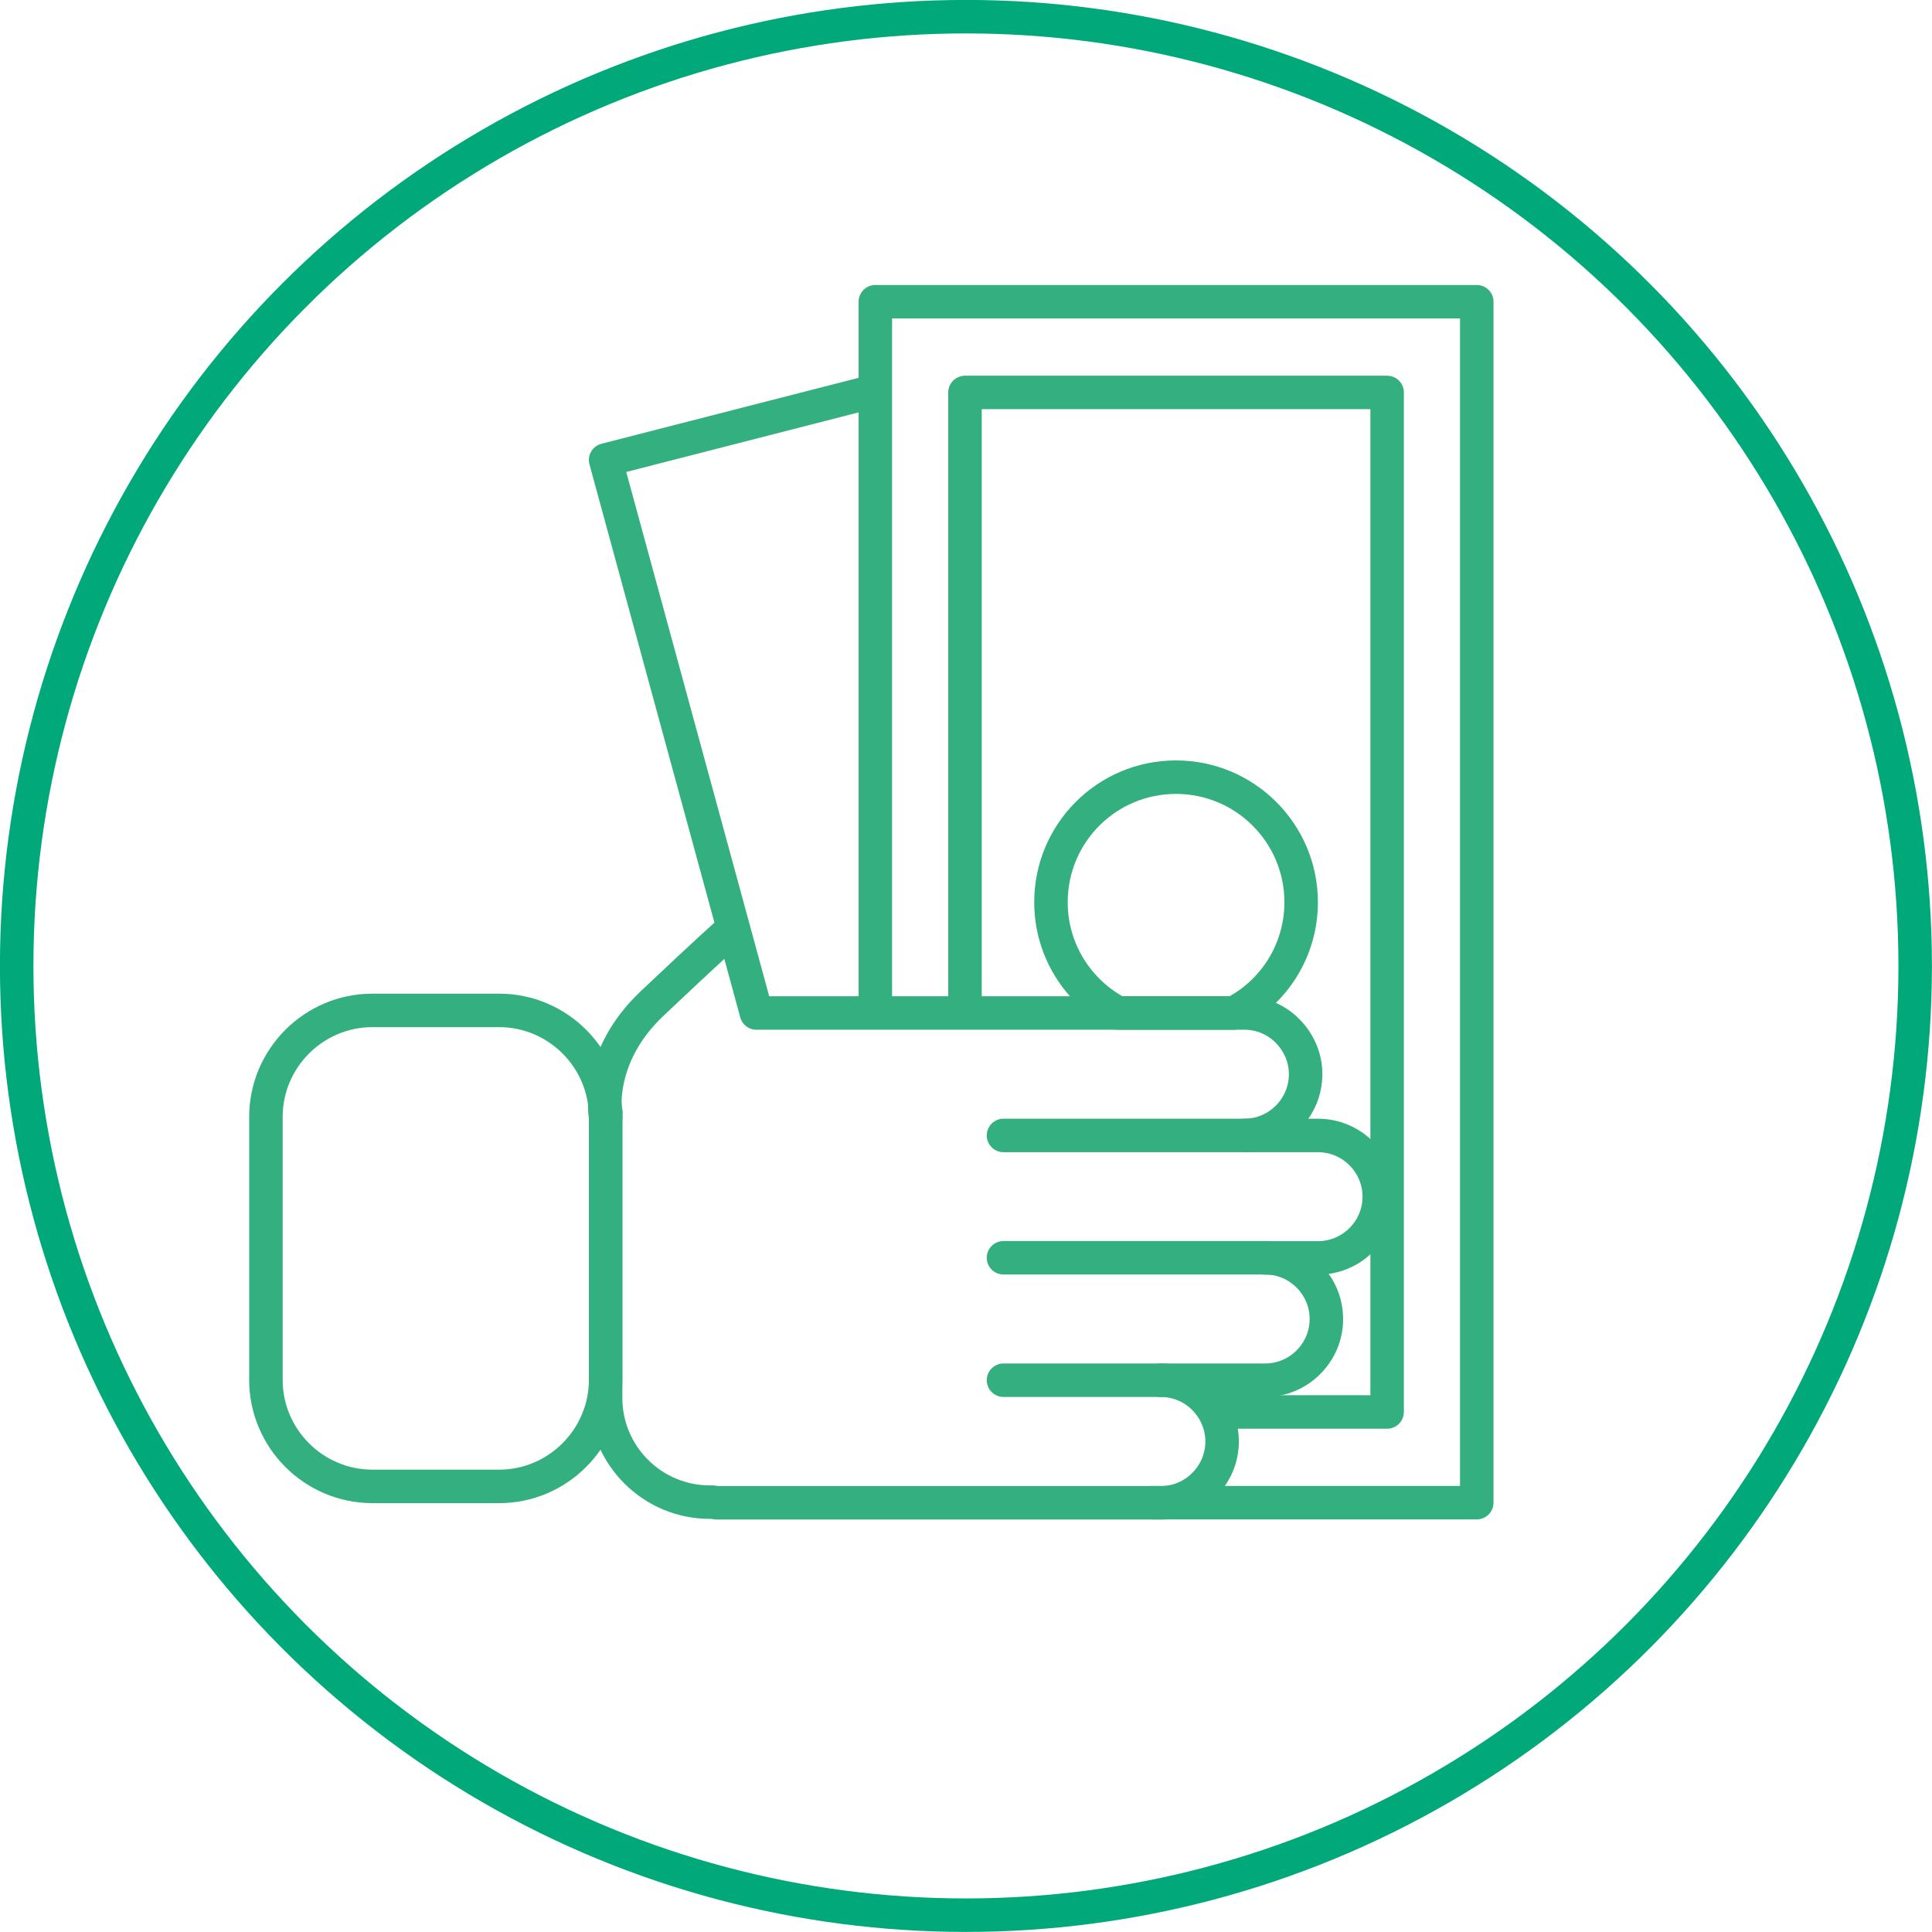
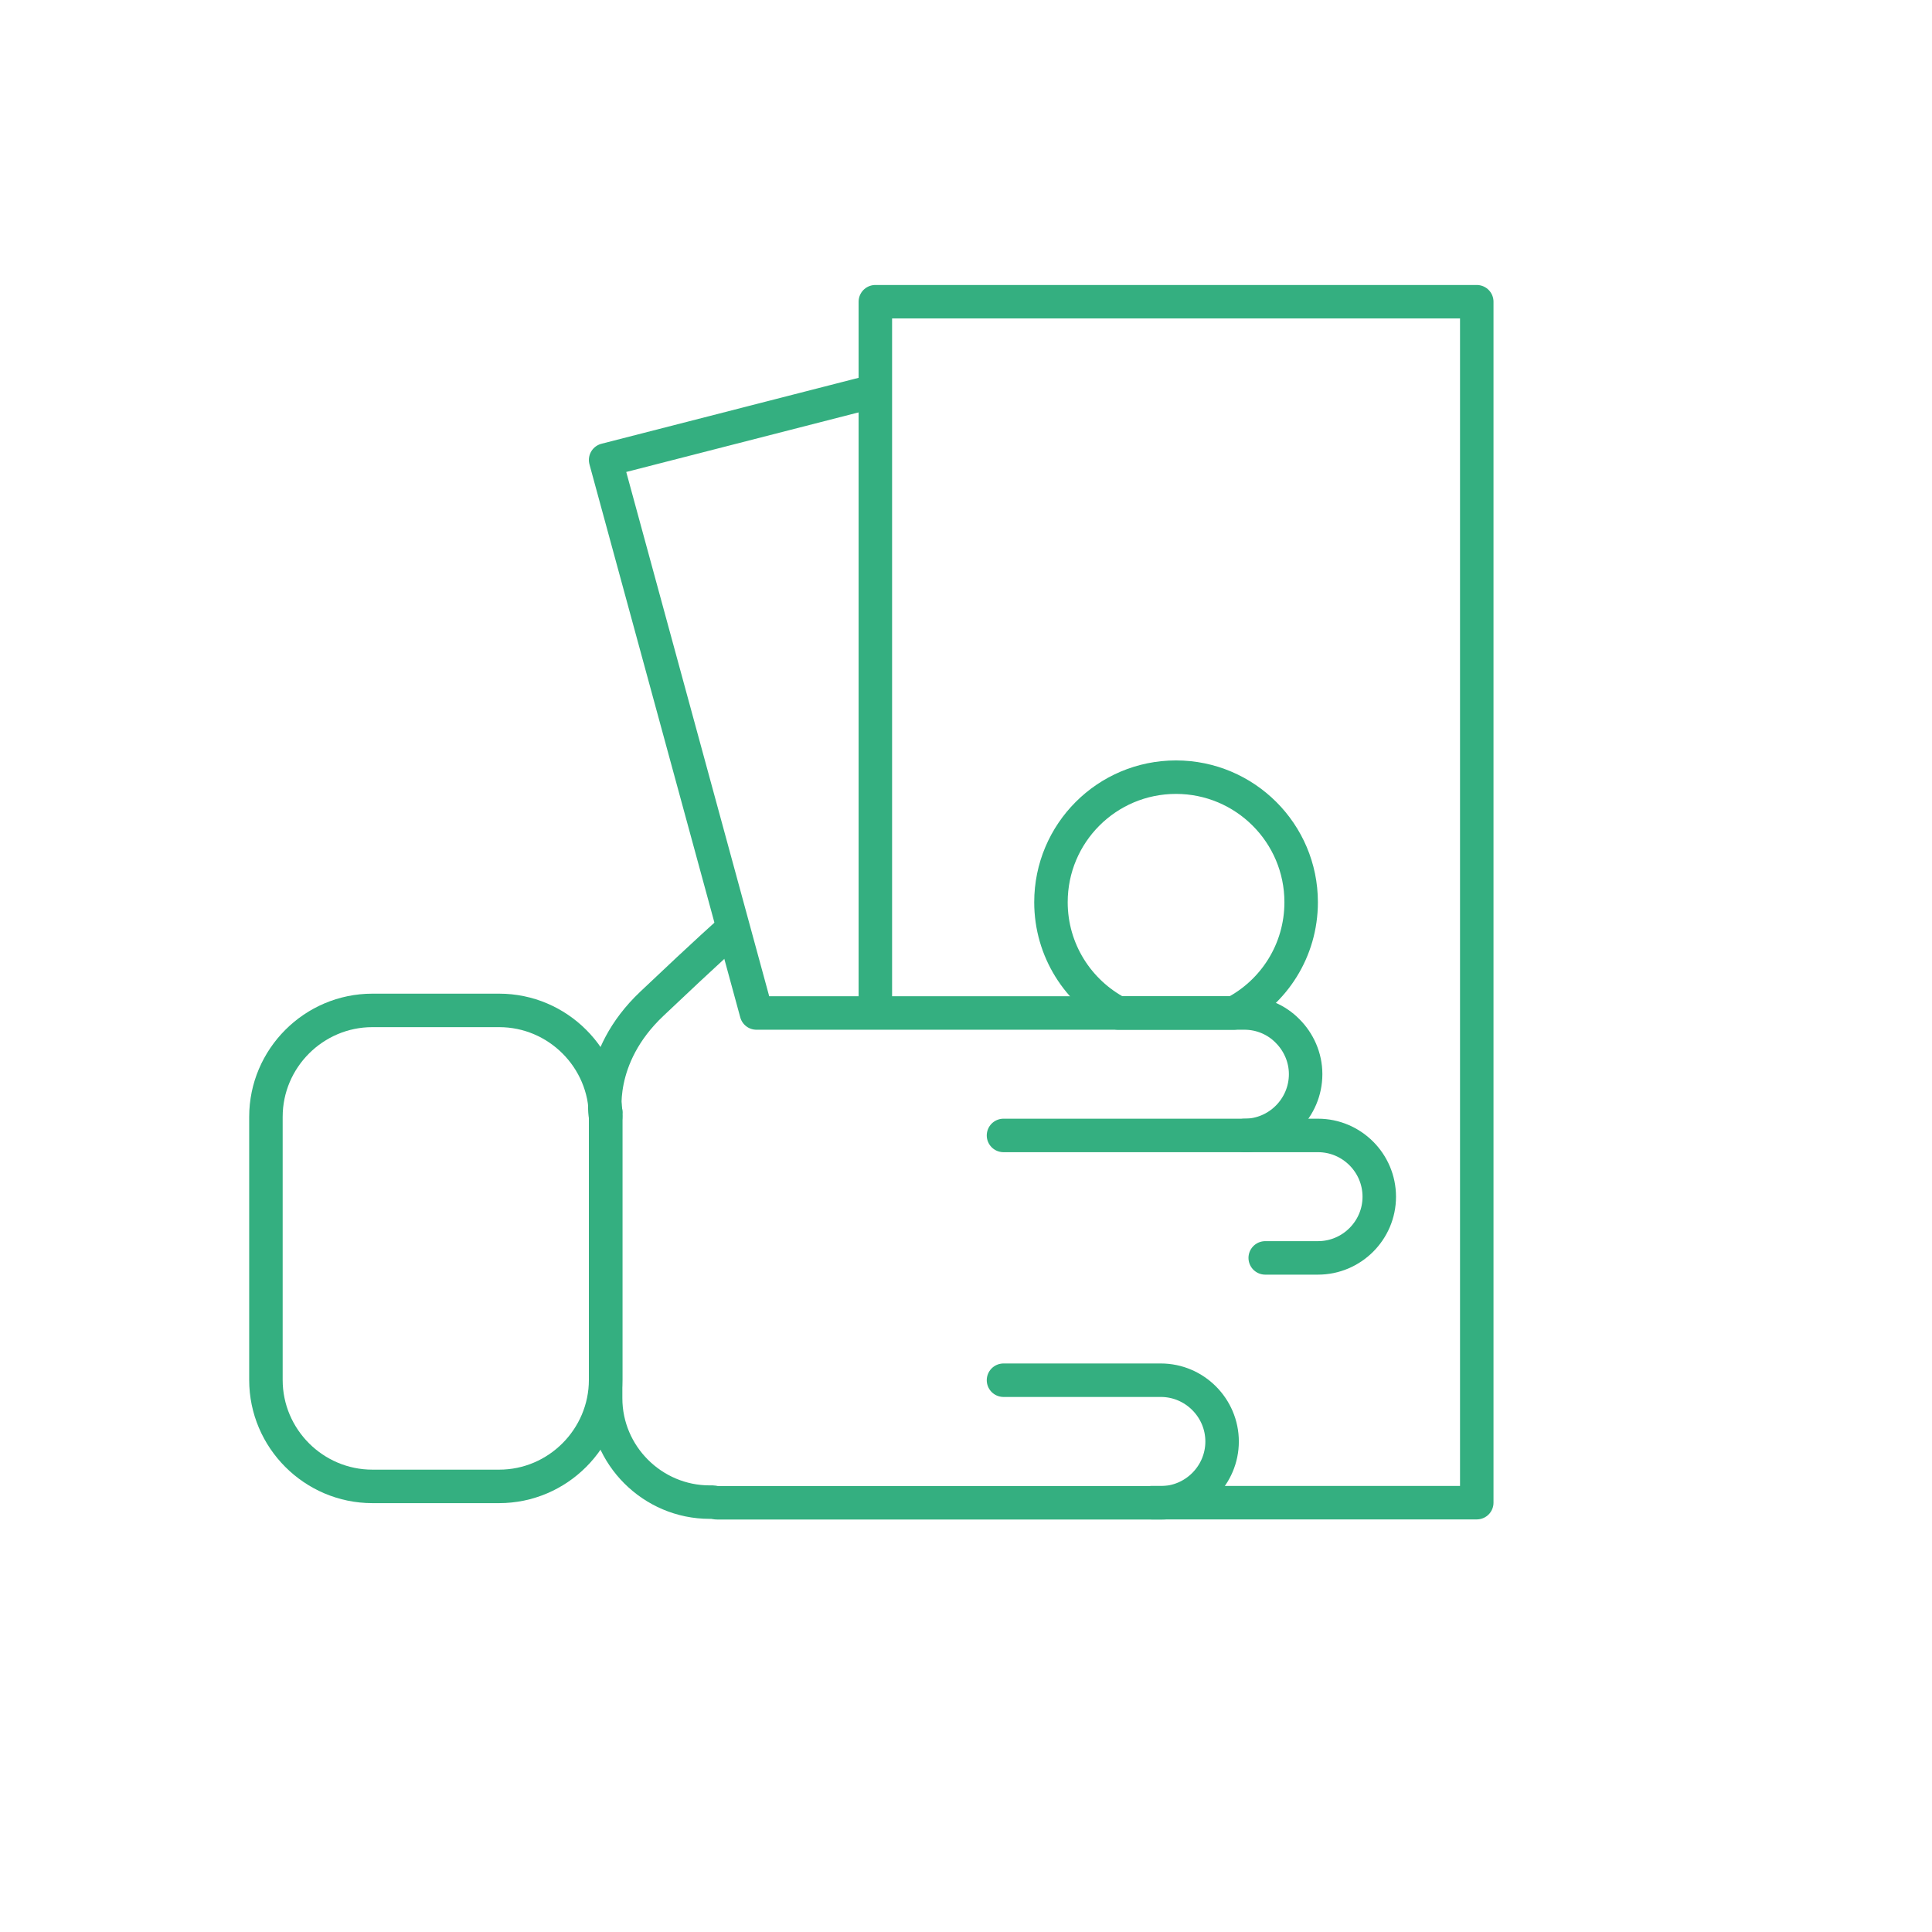
<svg xmlns="http://www.w3.org/2000/svg" version="1.1" x="0px" y="0px" viewBox="0 0 142.47 142.47" style="enable-background:new 0 0 142.47 142.47;" xml:space="preserve">
  <style type="text/css">
	.st0{clip-path:url(#SVGID_2_);}
	.st1{fill:#FFFFFF;}
	.st2{opacity:0.3;}
	.st3{fill:none;stroke:#34AF80;stroke-width:0.5;stroke-linecap:round;stroke-linejoin:round;stroke-miterlimit:10;}
	.st4{fill:#00A87A;}
	.st5{fill:#ECECEC;}
	.st6{fill:#6EB42C;}
	.st7{fill:#85BB25;}
	.st8{fill:#469234;}
	.st9{clip-path:url(#SVGID_4_);fill:#6D388C;}
	.st10{clip-path:url(#SVGID_6_);fill:#6D388C;}
	.st11{clip-path:url(#SVGID_8_);fill:#6D388C;}
	.st12{clip-path:url(#SVGID_10_);fill:#742280;}
	.st13{clip-path:url(#SVGID_12_);fill:#6D388C;}
	.st14{fill:#D7BFDD;}
	.st15{clip-path:url(#SVGID_14_);fill:#6D388C;}
	.st16{fill:url(#SVGID_15_);}
	.st17{fill:url(#SVGID_16_);}
	.st18{fill:url(#SVGID_17_);}
	.st19{fill:url(#SVGID_18_);}
	.st20{fill:url(#SVGID_19_);}
	.st21{fill:url(#SVGID_20_);}
	.st22{fill:#FBBC00;}
	.st23{fill:url(#SVGID_21_);}
	.st24{fill:url(#SVGID_22_);}
	.st25{fill:url(#SVGID_23_);}
	.st26{fill:#AFAFAF;}
	.st27{clip-path:url(#SVGID_25_);fill:#C5E6FA;}
	.st28{clip-path:url(#SVGID_25_);fill:#80AE29;}
	.st29{clip-path:url(#SVGID_25_);}
	.st30{fill:#EBECEE;}
	.st31{fill:#9DCCEF;}
	.st32{fill:#1080C4;}
	.st33{clip-path:url(#SVGID_25_);fill:#B65F2D;}
	.st34{clip-path:url(#SVGID_25_);fill:#FBD39A;}
	.st35{fill:#D28561;}
	.st36{fill:#FBD39A;}
	.st37{opacity:0.22;fill:#FFFFFF;}
	.st38{opacity:0.32;clip-path:url(#SVGID_25_);fill:#FBD39A;}
	.st39{opacity:0.22;clip-path:url(#SVGID_25_);fill:#FFFFFF;}
	.st40{clip-path:url(#SVGID_25_);fill:#FFFFFF;}
	.st41{fill:#1D1D1B;}
	.st42{fill:#D46229;}
	.st43{fill:#BD391D;}
	.st44{opacity:0.32;}
	.st45{opacity:0.46;}
	.st46{fill:#A7A8B1;}
	.st47{fill:#FBE900;}
	.st48{clip-path:url(#SVGID_27_);fill:#C5E6FA;}
	.st49{clip-path:url(#SVGID_27_);fill:#5B5755;}
	.st50{clip-path:url(#SVGID_27_);fill:#FAB600;}
	.st51{clip-path:url(#SVGID_27_);fill:#FFFFFF;}
	.st52{clip-path:url(#SVGID_27_);}
	.st53{fill:#3E384C;}
	.st54{fill:#5D5979;}
	.st55{fill:#E6411C;}
	.st56{fill:#3A3547;}
	.st57{fill:#E2E1EF;}
	.st58{fill:#C8C6D4;}
	.st59{fill:#211E26;}
	.st60{fill:#1A1717;}
	.st61{fill:#ECEBEE;}
	.st62{fill:#DCDBDE;}
	.st63{fill:#9794A0;}
	.st64{fill:#C2C0D1;}
	.st65{fill:#189466;}
	.st66{fill:#4A455B;}
	.st67{fill:#75C0A0;}
	.st68{fill:#1D1A1C;}
	.st69{fill:#34AF80;}
	.st70{fill:#35303E;}
	.st71{fill:#625E5D;}
	.st72{fill:#2FAE80;}
	.st73{fill:#C5E6FA;}
	.st74{fill:#80AE29;}
	.st75{fill:#F4B36F;}
	.st76{fill:#E74B0F;}
	.st77{fill:none;stroke:#295124;stroke-miterlimit:10;}
	.st78{fill:#339937;}
	.st79{fill:#9F6319;}
	.st80{fill:#D18017;}
	.st81{fill:#FAC586;}
	.st82{fill:#2C8B36;}
	.st83{fill:#295124;}
	.st84{fill:#FAB600;}
	.st85{fill:#509B33;}
	.st86{fill:#0B6930;}
	.st87{fill:#E53412;}
	.st88{fill:#AE4994;}
	.st89{fill:#8E3389;}
	.st90{fill:#9F3E8E;}
	.st91{fill:#B3763A;}
	.st92{fill:#D28A3A;}
	.st93{fill:#887351;}
	.st94{fill:#44403D;}
	.st95{fill:#443329;}
	.st96{fill:#8D7754;}
	.st97{fill:#A99068;}
	.st98{opacity:0.2;fill:#26231E;}
	.st99{fill:#61493B;}
	.st100{opacity:0.1;fill:#26231E;}
	.st101{fill:#995028;}
	.st102{fill:#B65F2D;}
	.st103{fill:none;stroke:#34AF80;stroke-linecap:round;stroke-linejoin:round;stroke-miterlimit:10;}
	.st104{fill:#575756;}
	.st105{fill:none;stroke:#AFAFAF;stroke-miterlimit:10;stroke-dasharray:6;}
	.st106{clip-path:url(#SVGID_61_);fill:#FFFFFF;}
	.st107{fill:none;stroke:#FFFFFF;stroke-width:0.5;stroke-linejoin:round;stroke-miterlimit:10;}
	.st108{fill:#00A87B;stroke:#FFFFFF;stroke-miterlimit:10;}
	.st109{fill:url(#SVGID_62_);}
	.st110{fill:url(#SVGID_63_);}
	.st111{fill:url(#SVGID_64_);}
	.st112{fill:none;stroke:#9C9B9B;stroke-width:0.5;stroke-miterlimit:10;}
	.st113{clip-path:url(#SVGID_66_);}
	.st114{clip-path:url(#SVGID_68_);fill:#6D388C;}
	.st115{clip-path:url(#SVGID_70_);fill:#6D388C;}
	.st116{clip-path:url(#SVGID_72_);fill:#6D388C;}
	.st117{clip-path:url(#SVGID_74_);fill:#742280;}
	.st118{clip-path:url(#SVGID_76_);fill:#6D388C;}
	.st119{clip-path:url(#SVGID_78_);fill:#6D388C;}
	.st120{fill:url(#SVGID_79_);}
	.st121{fill:url(#SVGID_80_);}
	.st122{fill:url(#SVGID_81_);}
	.st123{fill:url(#SVGID_82_);}
	.st124{fill:url(#SVGID_83_);}
	.st125{fill:url(#SVGID_84_);}
	.st126{fill:url(#SVGID_85_);}
	.st127{fill:url(#SVGID_86_);}
	.st128{fill:url(#SVGID_87_);}
	.st129{fill:#9C9B9B;}
	.st130{clip-path:url(#SVGID_89_);fill:#C5E6FA;}
	.st131{clip-path:url(#SVGID_89_);fill:#80AE29;}
	.st132{clip-path:url(#SVGID_89_);}
	.st133{clip-path:url(#SVGID_89_);fill:#B65F2D;}
	.st134{clip-path:url(#SVGID_89_);fill:#FBD39A;}
	.st135{opacity:0.32;clip-path:url(#SVGID_89_);fill:#FBD39A;}
	.st136{opacity:0.22;clip-path:url(#SVGID_89_);fill:#FFFFFF;}
	.st137{clip-path:url(#SVGID_89_);fill:#FFFFFF;}
	.st138{clip-path:url(#SVGID_91_);fill:#C5E6FA;}
	.st139{clip-path:url(#SVGID_91_);fill:#5B5755;}
	.st140{clip-path:url(#SVGID_91_);fill:#FAB600;}
	.st141{clip-path:url(#SVGID_91_);fill:#FFFFFF;}
	.st142{clip-path:url(#SVGID_91_);}
	.st143{clip-path:url(#SVGID_93_);fill:#FFFFFF;}
	.st144{fill:url(#SVGID_94_);}
	.st145{fill:url(#SVGID_95_);}
	.st146{fill:url(#SVGID_96_);}
	.st147{clip-path:url(#SVGID_98_);}
	.st148{clip-path:url(#SVGID_100_);fill:#6D388C;}
	.st149{clip-path:url(#SVGID_102_);fill:#6D388C;}
	.st150{clip-path:url(#SVGID_104_);fill:#6D388C;}
	.st151{clip-path:url(#SVGID_106_);fill:#742280;}
	.st152{clip-path:url(#SVGID_108_);fill:#6D388C;}
	.st153{clip-path:url(#SVGID_110_);fill:#6D388C;}
	.st154{fill:url(#SVGID_111_);}
	.st155{fill:url(#SVGID_112_);}
	.st156{fill:url(#SVGID_113_);}
	.st157{fill:url(#SVGID_114_);}
	.st158{fill:url(#SVGID_115_);}
	.st159{fill:url(#SVGID_116_);}
	.st160{fill:url(#SVGID_117_);}
	.st161{fill:url(#SVGID_118_);}
	.st162{fill:url(#SVGID_119_);}
	.st163{fill:none;stroke:#9C9B9B;stroke-linecap:round;stroke-linejoin:round;stroke-miterlimit:10;}
	.st164{clip-path:url(#SVGID_121_);fill:#C5E6FA;}
	.st165{clip-path:url(#SVGID_121_);fill:#80AE29;}
	.st166{clip-path:url(#SVGID_121_);}
	.st167{clip-path:url(#SVGID_121_);fill:#B65F2D;}
	.st168{clip-path:url(#SVGID_121_);fill:#FBD39A;}
	.st169{opacity:0.32;clip-path:url(#SVGID_121_);fill:#FBD39A;}
	.st170{opacity:0.22;clip-path:url(#SVGID_121_);fill:#FFFFFF;}
	.st171{clip-path:url(#SVGID_121_);fill:#FFFFFF;}
	.st172{clip-path:url(#SVGID_123_);fill:#C5E6FA;}
	.st173{clip-path:url(#SVGID_123_);fill:#5B5755;}
	.st174{clip-path:url(#SVGID_123_);fill:#FAB600;}
	.st175{clip-path:url(#SVGID_123_);fill:#FFFFFF;}
	.st176{clip-path:url(#SVGID_123_);}
	.st177{clip-path:url(#SVGID_125_);fill:#FFFFFF;}
	.st178{fill:none;stroke:#34AF80;stroke-width:2.469;stroke-linecap:round;stroke-linejoin:round;stroke-miterlimit:10;}
	.st179{fill:url(#SVGID_126_);}
	.st180{fill:url(#SVGID_127_);}
	.st181{fill:url(#SVGID_128_);}
	.st182{clip-path:url(#SVGID_130_);}
	.st183{clip-path:url(#SVGID_132_);fill:#6D388C;}
	.st184{clip-path:url(#SVGID_134_);fill:#6D388C;}
	.st185{clip-path:url(#SVGID_136_);fill:#6D388C;}
	.st186{clip-path:url(#SVGID_138_);fill:#742280;}
	.st187{clip-path:url(#SVGID_140_);fill:#6D388C;}
	.st188{clip-path:url(#SVGID_142_);fill:#6D388C;}
	.st189{fill:url(#SVGID_143_);}
	.st190{fill:url(#SVGID_144_);}
	.st191{fill:url(#SVGID_145_);}
	.st192{fill:url(#SVGID_146_);}
	.st193{fill:url(#SVGID_147_);}
	.st194{fill:url(#SVGID_148_);}
	.st195{fill:url(#SVGID_149_);}
	.st196{fill:url(#SVGID_150_);}
	.st197{fill:url(#SVGID_151_);}
	.st198{clip-path:url(#SVGID_153_);fill:#C5E6FA;}
	.st199{clip-path:url(#SVGID_153_);fill:#80AE29;}
	.st200{clip-path:url(#SVGID_153_);}
	.st201{clip-path:url(#SVGID_153_);fill:#B65F2D;}
	.st202{clip-path:url(#SVGID_153_);fill:#FBD39A;}
	.st203{opacity:0.32;clip-path:url(#SVGID_153_);fill:#FBD39A;}
	.st204{opacity:0.22;clip-path:url(#SVGID_153_);fill:#FFFFFF;}
	.st205{clip-path:url(#SVGID_153_);fill:#FFFFFF;}
	.st206{clip-path:url(#SVGID_155_);fill:#C5E6FA;}
	.st207{clip-path:url(#SVGID_155_);fill:#5B5755;}
	.st208{clip-path:url(#SVGID_155_);fill:#FAB600;}
	.st209{clip-path:url(#SVGID_155_);fill:#FFFFFF;}
	.st210{clip-path:url(#SVGID_155_);}
	.st211{clip-path:url(#SVGID_157_);fill:#FFFFFF;}
	.st212{fill:url(#SVGID_158_);}
	.st213{fill:url(#SVGID_159_);}
	.st214{fill:url(#SVGID_160_);}
	.st215{clip-path:url(#SVGID_162_);}
	.st216{clip-path:url(#SVGID_164_);fill:#6D388C;}
	.st217{clip-path:url(#SVGID_166_);fill:#6D388C;}
	.st218{clip-path:url(#SVGID_168_);fill:#6D388C;}
	.st219{clip-path:url(#SVGID_170_);fill:#742280;}
	.st220{clip-path:url(#SVGID_172_);fill:#6D388C;}
	.st221{clip-path:url(#SVGID_174_);fill:#6D388C;}
	.st222{fill:url(#SVGID_175_);}
	.st223{fill:url(#SVGID_176_);}
	.st224{fill:url(#SVGID_177_);}
	.st225{fill:url(#SVGID_178_);}
	.st226{fill:url(#SVGID_179_);}
	.st227{fill:url(#SVGID_180_);}
	.st228{fill:url(#SVGID_181_);}
	.st229{fill:url(#SVGID_182_);}
	.st230{fill:url(#SVGID_183_);}
	.st231{clip-path:url(#SVGID_185_);fill:#C5E6FA;}
	.st232{clip-path:url(#SVGID_185_);fill:#80AE29;}
	.st233{clip-path:url(#SVGID_185_);}
	.st234{clip-path:url(#SVGID_185_);fill:#B65F2D;}
	.st235{clip-path:url(#SVGID_185_);fill:#FBD39A;}
	.st236{opacity:0.32;clip-path:url(#SVGID_185_);fill:#FBD39A;}
	.st237{opacity:0.22;clip-path:url(#SVGID_185_);fill:#FFFFFF;}
	.st238{clip-path:url(#SVGID_185_);fill:#FFFFFF;}
	.st239{clip-path:url(#SVGID_187_);fill:#C5E6FA;}
	.st240{clip-path:url(#SVGID_187_);fill:#5B5755;}
	.st241{clip-path:url(#SVGID_187_);fill:#FAB600;}
	.st242{clip-path:url(#SVGID_187_);fill:#FFFFFF;}
	.st243{clip-path:url(#SVGID_187_);}
	.st244{clip-path:url(#SVGID_189_);fill:#FFFFFF;}
	.st245{fill:url(#SVGID_190_);}
	.st246{fill:url(#SVGID_191_);}
	.st247{fill:url(#SVGID_192_);}
	.st248{clip-path:url(#SVGID_206_);}
	.st249{clip-path:url(#SVGID_208_);fill:#6D388C;}
	.st250{clip-path:url(#SVGID_210_);fill:#6D388C;}
	.st251{clip-path:url(#SVGID_212_);fill:#6D388C;}
	.st252{clip-path:url(#SVGID_214_);fill:#742280;}
	.st253{clip-path:url(#SVGID_216_);fill:#6D388C;}
	.st254{clip-path:url(#SVGID_218_);fill:#6D388C;}
	.st255{fill:url(#SVGID_219_);}
	.st256{fill:url(#SVGID_220_);}
	.st257{fill:url(#SVGID_221_);}
	.st258{fill:url(#SVGID_222_);}
	.st259{fill:url(#SVGID_223_);}
	.st260{fill:url(#SVGID_224_);}
	.st261{fill:url(#SVGID_225_);}
	.st262{fill:url(#SVGID_226_);}
	.st263{fill:url(#SVGID_227_);}
	.st264{clip-path:url(#SVGID_229_);fill:#C5E6FA;}
	.st265{clip-path:url(#SVGID_229_);fill:#80AE29;}
	.st266{clip-path:url(#SVGID_229_);}
	.st267{clip-path:url(#SVGID_229_);fill:#B65F2D;}
	.st268{clip-path:url(#SVGID_229_);fill:#FBD39A;}
	.st269{opacity:0.32;clip-path:url(#SVGID_229_);fill:#FBD39A;}
	.st270{opacity:0.22;clip-path:url(#SVGID_229_);fill:#FFFFFF;}
	.st271{clip-path:url(#SVGID_229_);fill:#FFFFFF;}
	.st272{clip-path:url(#SVGID_231_);fill:#C5E6FA;}
	.st273{clip-path:url(#SVGID_231_);fill:#5B5755;}
	.st274{clip-path:url(#SVGID_231_);fill:#FAB600;}
	.st275{clip-path:url(#SVGID_231_);fill:#FFFFFF;}
	.st276{clip-path:url(#SVGID_231_);}
	.st277{clip-path:url(#SVGID_233_);fill:#FFFFFF;}
	.st278{fill:url(#SVGID_234_);}
	.st279{fill:url(#SVGID_235_);}
	.st280{fill:url(#SVGID_236_);}
	.st281{clip-path:url(#SVGID_238_);}
	.st282{clip-path:url(#SVGID_240_);fill:#6D388C;}
	.st283{clip-path:url(#SVGID_242_);fill:#6D388C;}
	.st284{clip-path:url(#SVGID_244_);fill:#6D388C;}
	.st285{clip-path:url(#SVGID_246_);fill:#742280;}
	.st286{clip-path:url(#SVGID_248_);fill:#6D388C;}
	.st287{clip-path:url(#SVGID_250_);fill:#6D388C;}
	.st288{fill:url(#SVGID_251_);}
	.st289{fill:url(#SVGID_252_);}
	.st290{fill:url(#SVGID_253_);}
	.st291{fill:url(#SVGID_254_);}
	.st292{fill:url(#SVGID_255_);}
	.st293{fill:url(#SVGID_256_);}
	.st294{fill:url(#SVGID_257_);}
	.st295{fill:url(#SVGID_258_);}
	.st296{fill:url(#SVGID_259_);}
	.st297{clip-path:url(#SVGID_261_);fill:#C5E6FA;}
	.st298{clip-path:url(#SVGID_261_);fill:#80AE29;}
	.st299{clip-path:url(#SVGID_261_);}
	.st300{clip-path:url(#SVGID_261_);fill:#B65F2D;}
	.st301{clip-path:url(#SVGID_261_);fill:#FBD39A;}
	.st302{opacity:0.32;clip-path:url(#SVGID_261_);fill:#FBD39A;}
	.st303{opacity:0.22;clip-path:url(#SVGID_261_);fill:#FFFFFF;}
	.st304{clip-path:url(#SVGID_261_);fill:#FFFFFF;}
	.st305{clip-path:url(#SVGID_263_);fill:#C5E6FA;}
	.st306{clip-path:url(#SVGID_263_);fill:#5B5755;}
	.st307{clip-path:url(#SVGID_263_);fill:#FAB600;}
	.st308{clip-path:url(#SVGID_263_);fill:#FFFFFF;}
	.st309{clip-path:url(#SVGID_263_);}
	.st310{clip-path:url(#SVGID_265_);fill:#FFFFFF;}
	.st311{fill:url(#SVGID_266_);}
	.st312{fill:url(#SVGID_267_);}
	.st313{fill:url(#SVGID_268_);}
	.st314{clip-path:url(#SVGID_270_);}
	.st315{clip-path:url(#SVGID_272_);fill:#6D388C;}
	.st316{clip-path:url(#SVGID_274_);fill:#6D388C;}
	.st317{clip-path:url(#SVGID_276_);fill:#6D388C;}
	.st318{clip-path:url(#SVGID_278_);fill:#742280;}
	.st319{clip-path:url(#SVGID_280_);fill:#6D388C;}
	.st320{clip-path:url(#SVGID_282_);fill:#6D388C;}
	.st321{fill:url(#SVGID_283_);}
	.st322{fill:url(#SVGID_284_);}
	.st323{fill:url(#SVGID_285_);}
	.st324{fill:url(#SVGID_286_);}
	.st325{fill:url(#SVGID_287_);}
	.st326{fill:url(#SVGID_288_);}
	.st327{fill:url(#SVGID_289_);}
	.st328{fill:url(#SVGID_290_);}
	.st329{fill:url(#SVGID_291_);}
	.st330{clip-path:url(#SVGID_293_);fill:#C5E6FA;}
	.st331{clip-path:url(#SVGID_293_);fill:#80AE29;}
	.st332{clip-path:url(#SVGID_293_);}
	.st333{clip-path:url(#SVGID_293_);fill:#B65F2D;}
	.st334{clip-path:url(#SVGID_293_);fill:#FBD39A;}
	.st335{opacity:0.32;clip-path:url(#SVGID_293_);fill:#FBD39A;}
	.st336{opacity:0.22;clip-path:url(#SVGID_293_);fill:#FFFFFF;}
	.st337{clip-path:url(#SVGID_293_);fill:#FFFFFF;}
	.st338{clip-path:url(#SVGID_295_);fill:#C5E6FA;}
	.st339{clip-path:url(#SVGID_295_);fill:#5B5755;}
	.st340{clip-path:url(#SVGID_295_);fill:#FAB600;}
	.st341{clip-path:url(#SVGID_295_);fill:#FFFFFF;}
	.st342{clip-path:url(#SVGID_295_);}
	.st343{clip-path:url(#SVGID_297_);fill:#FFFFFF;}
	.st344{fill:url(#SVGID_298_);}
	.st345{fill:url(#SVGID_299_);}
	.st346{fill:url(#SVGID_300_);}
	.st347{fill:none;stroke:#FFFFFF;stroke-width:0.5;stroke-miterlimit:10;}
	.st348{clip-path:url(#SVGID_302_);}
	.st349{clip-path:url(#SVGID_304_);fill:#6D388C;}
	.st350{clip-path:url(#SVGID_306_);fill:#6D388C;}
	.st351{clip-path:url(#SVGID_308_);fill:#6D388C;}
	.st352{clip-path:url(#SVGID_310_);fill:#742280;}
	.st353{clip-path:url(#SVGID_312_);fill:#6D388C;}
	.st354{clip-path:url(#SVGID_314_);fill:#6D388C;}
	.st355{fill:url(#SVGID_315_);}
	.st356{fill:url(#SVGID_316_);}
	.st357{fill:url(#SVGID_317_);}
	.st358{fill:url(#SVGID_318_);}
	.st359{fill:url(#SVGID_319_);}
	.st360{fill:url(#SVGID_320_);}
	.st361{fill:url(#SVGID_321_);}
	.st362{fill:url(#SVGID_322_);}
	.st363{fill:url(#SVGID_323_);}
	.st364{clip-path:url(#SVGID_325_);fill:#C5E6FA;}
	.st365{clip-path:url(#SVGID_325_);fill:#80AE29;}
	.st366{clip-path:url(#SVGID_325_);}
	.st367{clip-path:url(#SVGID_325_);fill:#B65F2D;}
	.st368{clip-path:url(#SVGID_325_);fill:#FBD39A;}
	.st369{opacity:0.32;clip-path:url(#SVGID_325_);fill:#FBD39A;}
	.st370{opacity:0.22;clip-path:url(#SVGID_325_);fill:#FFFFFF;}
	.st371{clip-path:url(#SVGID_325_);fill:#FFFFFF;}
	.st372{clip-path:url(#SVGID_327_);fill:#C5E6FA;}
	.st373{clip-path:url(#SVGID_327_);fill:#5B5755;}
	.st374{clip-path:url(#SVGID_327_);fill:#FAB600;}
	.st375{clip-path:url(#SVGID_327_);fill:#FFFFFF;}
	.st376{clip-path:url(#SVGID_327_);}
	.st377{clip-path:url(#SVGID_329_);fill:#FFFFFF;}
	.st378{fill:url(#SVGID_330_);}
	.st379{fill:url(#SVGID_331_);}
	.st380{fill:url(#SVGID_332_);}
	.st381{clip-path:url(#SVGID_334_);}
	.st382{clip-path:url(#SVGID_336_);fill:#6D388C;}
	.st383{clip-path:url(#SVGID_338_);fill:#6D388C;}
	.st384{clip-path:url(#SVGID_340_);fill:#6D388C;}
	.st385{clip-path:url(#SVGID_342_);fill:#742280;}
	.st386{clip-path:url(#SVGID_344_);fill:#6D388C;}
	.st387{clip-path:url(#SVGID_346_);fill:#6D388C;}
	.st388{fill:url(#SVGID_347_);}
	.st389{fill:url(#SVGID_348_);}
	.st390{fill:url(#SVGID_349_);}
	.st391{fill:url(#SVGID_350_);}
	.st392{fill:url(#SVGID_351_);}
	.st393{fill:url(#SVGID_352_);}
	.st394{fill:url(#SVGID_353_);}
	.st395{fill:url(#SVGID_354_);}
	.st396{fill:url(#SVGID_355_);}
	.st397{clip-path:url(#SVGID_357_);fill:#C5E6FA;}
	.st398{clip-path:url(#SVGID_357_);fill:#80AE29;}
	.st399{clip-path:url(#SVGID_357_);}
	.st400{clip-path:url(#SVGID_357_);fill:#B65F2D;}
	.st401{clip-path:url(#SVGID_357_);fill:#FBD39A;}
	.st402{opacity:0.32;clip-path:url(#SVGID_357_);fill:#FBD39A;}
	.st403{opacity:0.22;clip-path:url(#SVGID_357_);fill:#FFFFFF;}
	.st404{clip-path:url(#SVGID_357_);fill:#FFFFFF;}
	.st405{clip-path:url(#SVGID_359_);fill:#C5E6FA;}
	.st406{clip-path:url(#SVGID_359_);fill:#5B5755;}
	.st407{clip-path:url(#SVGID_359_);fill:#FAB600;}
	.st408{clip-path:url(#SVGID_359_);fill:#FFFFFF;}
	.st409{clip-path:url(#SVGID_359_);}
	.st410{clip-path:url(#SVGID_361_);fill:#FFFFFF;}
	.st411{fill:url(#SVGID_362_);}
	.st412{fill:url(#SVGID_363_);}
	.st413{fill:url(#SVGID_364_);}
	.st414{clip-path:url(#SVGID_366_);}
	.st415{clip-path:url(#SVGID_368_);fill:#6D388C;}
	.st416{clip-path:url(#SVGID_370_);fill:#6D388C;}
	.st417{clip-path:url(#SVGID_372_);fill:#6D388C;}
	.st418{clip-path:url(#SVGID_374_);fill:#742280;}
	.st419{clip-path:url(#SVGID_376_);fill:#6D388C;}
	.st420{clip-path:url(#SVGID_378_);fill:#6D388C;}
	.st421{fill:url(#SVGID_379_);}
	.st422{fill:url(#SVGID_380_);}
	.st423{fill:url(#SVGID_381_);}
	.st424{fill:url(#SVGID_382_);}
	.st425{fill:url(#SVGID_383_);}
	.st426{fill:url(#SVGID_384_);}
	.st427{fill:url(#SVGID_385_);}
	.st428{fill:url(#SVGID_386_);}
	.st429{fill:url(#SVGID_387_);}
	.st430{clip-path:url(#SVGID_389_);fill:#C5E6FA;}
	.st431{clip-path:url(#SVGID_389_);fill:#80AE29;}
	.st432{clip-path:url(#SVGID_389_);}
	.st433{clip-path:url(#SVGID_389_);fill:#B65F2D;}
	.st434{clip-path:url(#SVGID_389_);fill:#FBD39A;}
	.st435{opacity:0.32;clip-path:url(#SVGID_389_);fill:#FBD39A;}
	.st436{opacity:0.22;clip-path:url(#SVGID_389_);fill:#FFFFFF;}
	.st437{clip-path:url(#SVGID_389_);fill:#FFFFFF;}
	.st438{clip-path:url(#SVGID_391_);fill:#C5E6FA;}
	.st439{clip-path:url(#SVGID_391_);fill:#5B5755;}
	.st440{clip-path:url(#SVGID_391_);fill:#FAB600;}
	.st441{clip-path:url(#SVGID_391_);fill:#FFFFFF;}
	.st442{clip-path:url(#SVGID_391_);}
	.st443{clip-path:url(#SVGID_393_);fill:#FFFFFF;}
	.st444{fill:url(#SVGID_394_);}
	.st445{fill:url(#SVGID_395_);}
	.st446{fill:url(#SVGID_396_);}
	.st447{fill:none;stroke:#34AF80;stroke-width:2.469;stroke-linecap:round;stroke-linejoin:round;stroke-miterlimit:10;}
	.st448{fill:none;stroke:#34AF80;stroke-width:2.469;stroke-miterlimit:10;}
	.st449{fill:none;stroke:#34AF80;stroke-width:2.469;stroke-linecap:round;stroke-miterlimit:10;}
	.st450{fill:#34AF80;stroke:#34AF80;stroke-width:0.823;stroke-linecap:round;stroke-linejoin:round;stroke-miterlimit:10;}
	.st451{fill:none;stroke:#34AF80;stroke-width:2.469;stroke-miterlimit:10;}
	.st452{fill:none;stroke:#34AF80;stroke-width:2.469;stroke-linecap:round;stroke-miterlimit:10;}
	.st453{fill:none;stroke:#00A87A;stroke-width:2.469;stroke-miterlimit:10;}
	.st454{fill:none;stroke:#34AF80;stroke-width:2.469;stroke-linejoin:round;stroke-miterlimit:10;}
	.st455{fill:none;stroke:#00A87A;stroke-width:2.469;stroke-linecap:round;stroke-linejoin:round;stroke-miterlimit:10;}
	.st456{fill:none;stroke:#000000;stroke-width:0.25;stroke-miterlimit:10;}
	.st457{fill:none;stroke:#000000;stroke-width:0.25;stroke-miterlimit:10;stroke-dasharray:10;}
	.st458{fill:none;stroke:#000000;stroke-width:0.25;stroke-miterlimit:10;stroke-dasharray:12.291,12.291;}
	.st459{fill:none;stroke:#000000;stroke-width:0.25;stroke-miterlimit:10;stroke-dasharray:12.155,12.155;}
	.st460{fill:none;stroke:#000000;stroke-width:0.25;stroke-miterlimit:10;stroke-dasharray:6;}
	.st461{fill:none;stroke:#000000;stroke-width:0.25;stroke-miterlimit:10;stroke-dasharray:12;}
	.st462{fill:none;stroke:#000000;stroke-width:0.25;stroke-miterlimit:10;stroke-dasharray:12.627,12.627;}
	.st463{fill:none;stroke:#000000;stroke-width:0.25;stroke-miterlimit:10;stroke-dasharray:5.309,5.309;}
	.st464{fill:none;stroke:#9C9B9B;stroke-width:0.25;stroke-miterlimit:10;}
	.st465{fill:none;stroke:#9C9B9B;stroke-width:0.25;stroke-miterlimit:10;stroke-dasharray:12.291,12.291;}
	.st466{fill:none;stroke:#9C9B9B;stroke-width:0.25;stroke-miterlimit:10;stroke-dasharray:12.155,12.155;}
	.st467{fill:none;stroke:#9C9B9B;stroke-width:0.25;stroke-miterlimit:10;stroke-dasharray:6;}
	.st468{fill:none;stroke:#9C9B9B;stroke-width:0.25;stroke-miterlimit:10;stroke-dasharray:12;}
	.st469{fill:none;stroke:#9C9B9B;stroke-width:0.25;stroke-miterlimit:10;stroke-dasharray:12.627,12.627;}
	.st470{fill:none;stroke:#9C9B9B;stroke-width:0.25;stroke-miterlimit:10;stroke-dasharray:5.309,5.309;}
	.st471{fill:none;stroke:#9C9B9B;stroke-width:0.25;stroke-miterlimit:10;stroke-dasharray:10;}
	.st472{fill:none;stroke:#1D1D1B;stroke-miterlimit:10;}
	.st473{fill:none;stroke:#B6B6B6;stroke-width:2.469;stroke-miterlimit:10;}
	.st474{fill:none;stroke:#422918;stroke-width:2.469;stroke-miterlimit:10;}
</style>
  <g id="Layer_1">
</g>
  <g id="tigh">
</g>
  <g id="Layer_3">
    <g>
-       <circle class="st455" cx="71.23" cy="71.23" r="70" />
      <path class="st178" d="M36.81,109.61h-9.35c-4.32,0-7.85-3.53-7.85-7.85V82.36c0-4.32,3.53-7.85,7.85-7.85h9.35    c4.32,0,7.85,3.53,7.85,7.85v19.39C44.66,106.07,41.13,109.61,36.81,109.61z" />
      <path class="st178" d="M44.66,82.37c0,0-0.82-4.36,3.42-8.36c4.23-4.01,5.73-5.32,5.73-5.32" />
      <path class="st178" d="M64.39,28.86l-19.73,5.06L55.78,74.7h10.56h16.11h8.54h0.78c1.23,0,2.37,0.5,3.18,1.33    c0.81,0.81,1.33,1.94,1.33,3.18c0,2.49-2.03,4.52-4.51,4.52" />
      <path class="st178" d="M74,83.73h17.77h5.42c2.49,0,4.52,2.03,4.52,4.52c0,2.48-2.03,4.51-4.52,4.51h-3.89" />
-       <path class="st178" d="M74,92.75h19.3c2.48,0,4.51,2.03,4.51,4.52c0,2.48-2.03,4.51-4.51,4.51H85.6" />
      <path class="st178" d="M74,101.78H85.6c2.49,0,4.52,2.04,4.52,4.52s-2.03,4.52-4.52,4.52H52.93c-0.13,0-0.26-0.03-0.37-0.05h-0.23    c-4.22,0-7.67-3.45-7.67-7.66V82.37c0-0.11,0.02-0.22,0.02-0.33" />
      <g>
        <polyline class="st178" points="64.55,74.4 64.55,22.25 108.9,22.25 108.9,110.81 84.94,110.81    " />
-         <polyline class="st178" points="71.16,74.32 71.16,28.94 102.29,28.94 102.29,104.12 90.25,104.12    " />
      </g>
      <path class="st178" d="M95.95,66.53c0,3.56-2.01,6.64-4.96,8.17h-8.54c-2.94-1.54-4.95-4.62-4.95-8.17c0-5.09,4.12-9.22,9.22-9.22    C91.81,57.31,95.95,61.44,95.95,66.53z" />
    </g>
  </g>
</svg>